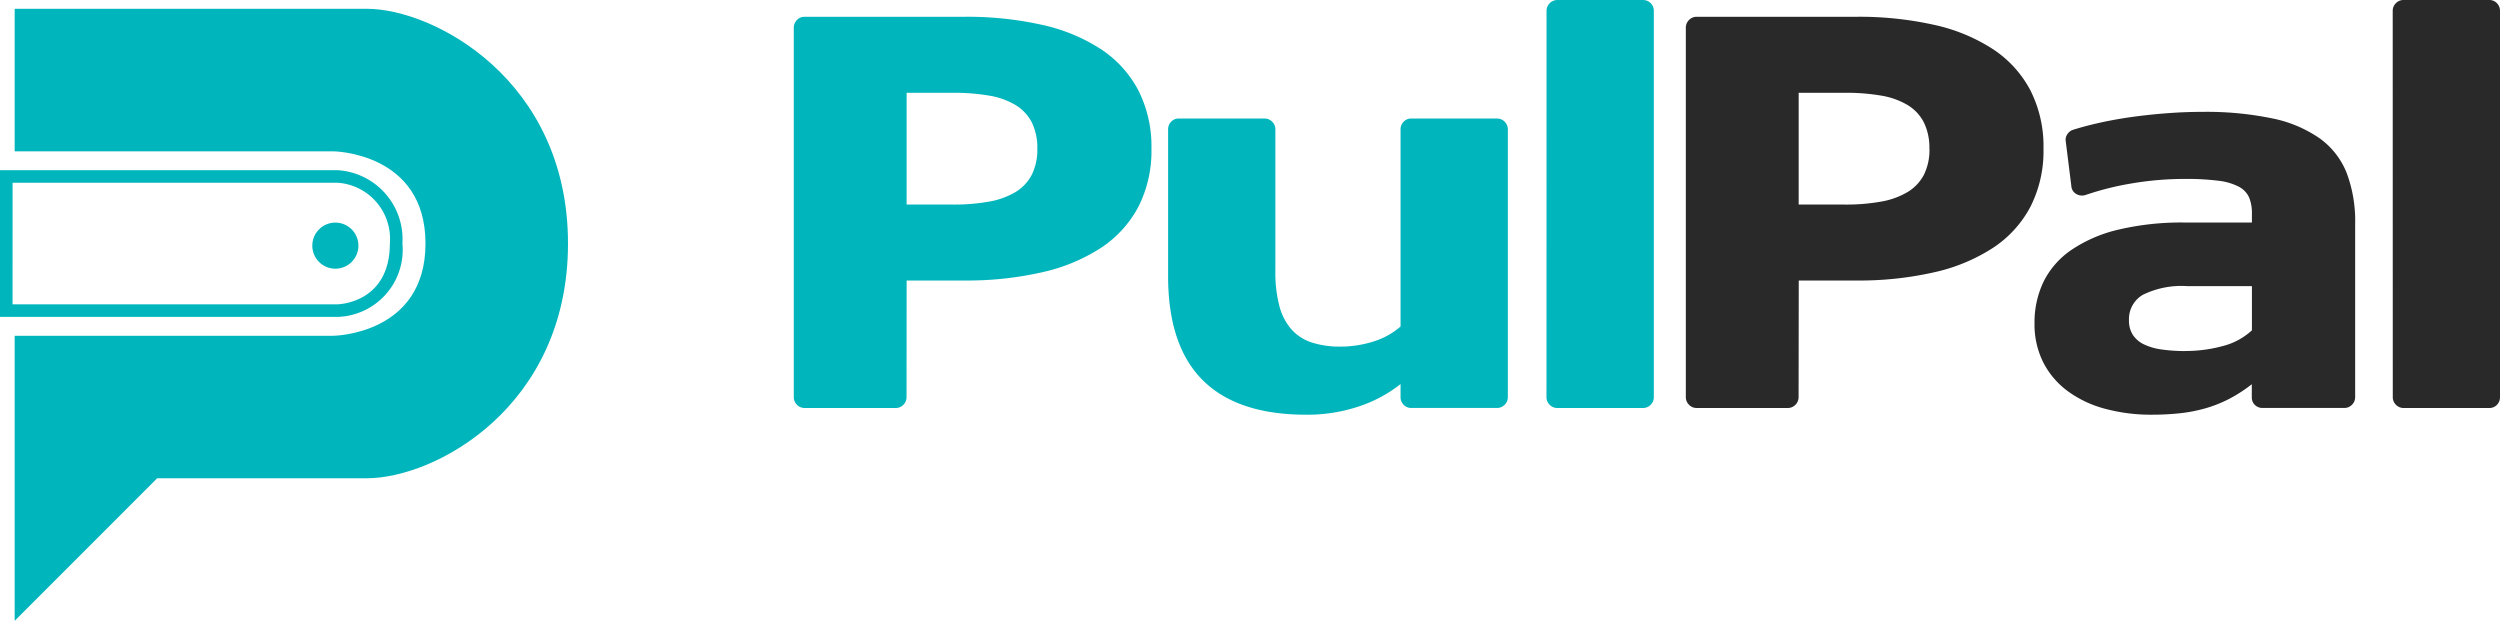
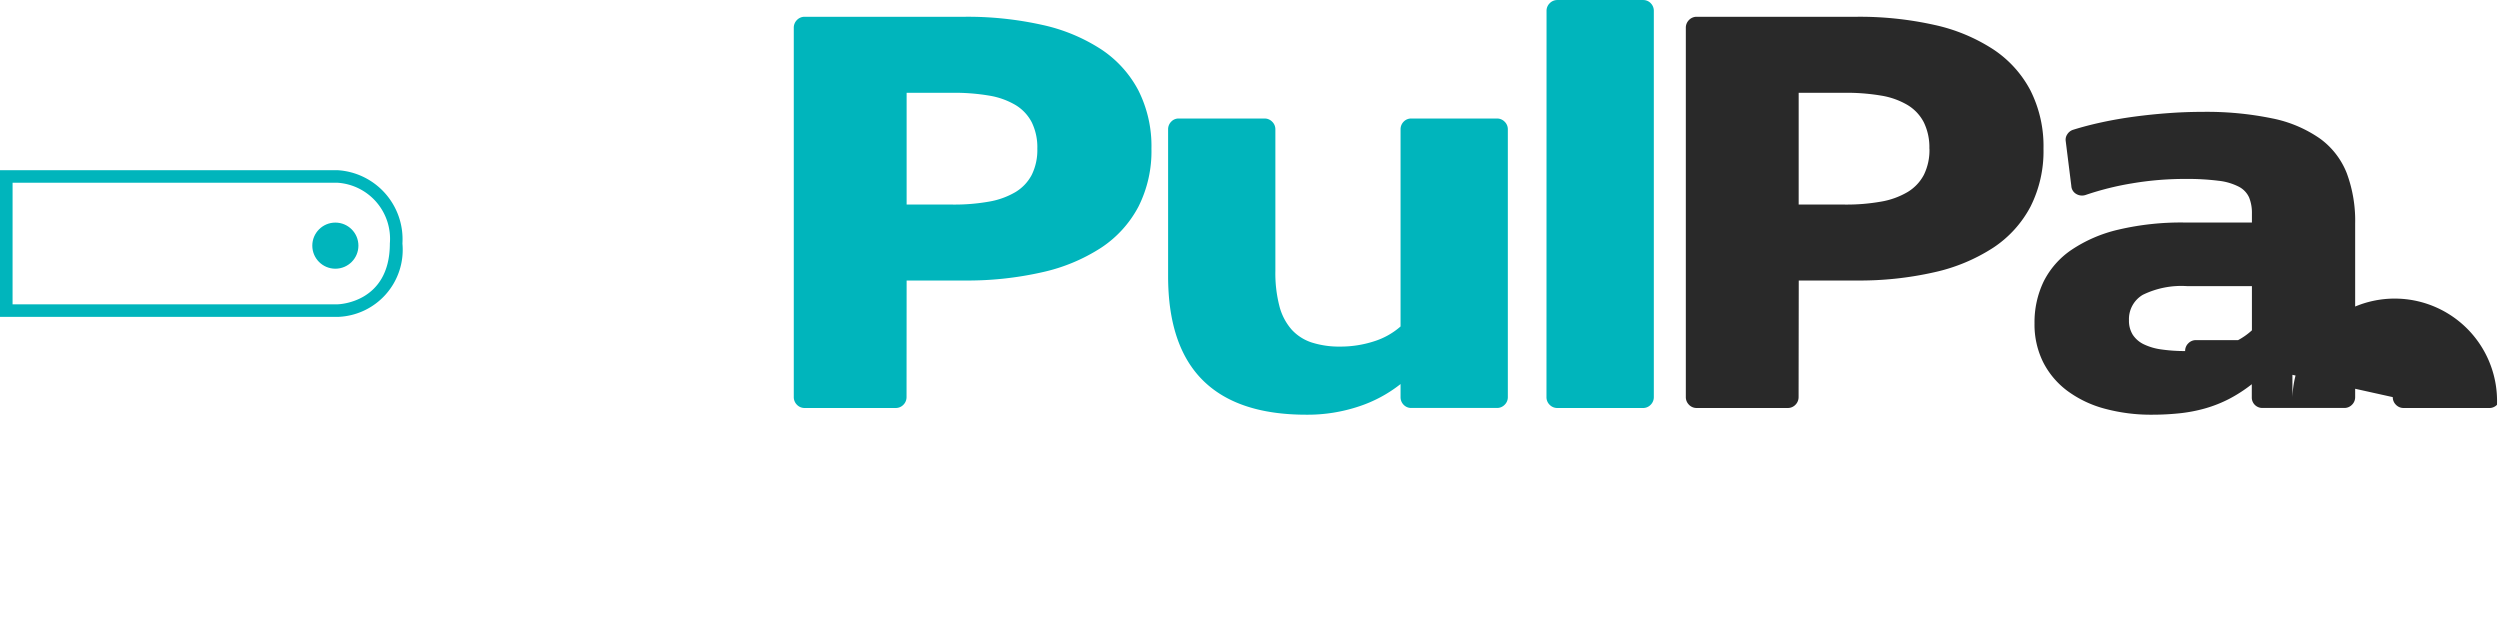
<svg xmlns="http://www.w3.org/2000/svg" width="156.564" height="38.88" viewBox="0 0 156.564 38.88">
  <g id="Group_3" data-name="Group 3" transform="translate(-827 -548)">
-     <path id="Path_381" data-name="Path 381" d="M-46.1-.7a.677.677,0,0,1-.2.5.657.657,0,0,1-.481.2h-5.7a.657.657,0,0,1-.481-.2.677.677,0,0,1-.2-.5V-23.8a.677.677,0,0,1,.2-.5.657.657,0,0,1,.481-.2h9.993a21.5,21.5,0,0,1,4.883.507,11.085,11.085,0,0,1,3.692,1.531,6.968,6.968,0,0,1,2.336,2.581,7.754,7.754,0,0,1,.814,3.64,7.7,7.7,0,0,1-.814,3.631,6.988,6.988,0,0,1-2.336,2.573A11.214,11.214,0,0,1-37.607-8.5a21.149,21.149,0,0,1-4.883.516h-3.6Zm8.19-15.54a3.556,3.556,0,0,0-.35-1.654,2.729,2.729,0,0,0-1.024-1.085,4.76,4.76,0,0,0-1.654-.586,12.956,12.956,0,0,0-2.257-.175h-2.9v7h2.9a12.353,12.353,0,0,0,2.257-.184,4.883,4.883,0,0,0,1.654-.595A2.745,2.745,0,0,0-38.255-14.6a3.5,3.5,0,0,0,.35-1.64ZM-23.958.42A11.07,11.07,0,0,1-26.924.044,6.944,6.944,0,0,1-29.26-1.067a5.141,5.141,0,0,1-1.523-1.8A5.294,5.294,0,0,1-31.325-5.3a5.88,5.88,0,0,1,.569-2.616A5.219,5.219,0,0,1-29.015-9.9a8.86,8.86,0,0,1,2.94-1.269,17.157,17.157,0,0,1,4.165-.446h4.2v-.56a2.57,2.57,0,0,0-.175-1.006,1.418,1.418,0,0,0-.639-.674,3.657,3.657,0,0,0-1.278-.376,15.633,15.633,0,0,0-2.091-.114,19.77,19.77,0,0,0-3.29.271,18.133,18.133,0,0,0-2.922.726.707.707,0,0,1-.6-.052.614.614,0,0,1-.315-.508l-.35-2.8a.6.6,0,0,1,.1-.437.67.67,0,0,1,.368-.28q.84-.263,1.811-.472t2.021-.35q1.05-.14,2.126-.219t2.109-.079a20.316,20.316,0,0,1,4.41.411,7.928,7.928,0,0,1,2.975,1.26,4.881,4.881,0,0,1,1.68,2.17,8.547,8.547,0,0,1,.525,3.159V-.683a.657.657,0,0,1-.2.481.657.657,0,0,1-.481.2h-5.11a.664.664,0,0,1-.49-.192.642.642,0,0,1-.192-.472v-.823a9.041,9.041,0,0,1-1.435.928A8.128,8.128,0,0,1-20.64.025a9.49,9.49,0,0,1-1.593.306A16.392,16.392,0,0,1-23.958.42Zm2.065-3.99a8.852,8.852,0,0,0,2.345-.306,4.228,4.228,0,0,0,1.838-.989V-7.63h-4.025a5.5,5.5,0,0,0-2.809.542A1.763,1.763,0,0,0-25.41-5.5a1.65,1.65,0,0,0,.236.91,1.7,1.7,0,0,0,.691.6,3.681,3.681,0,0,0,1.111.324,10.26,10.26,0,0,0,1.479.1Zm13-21.3a.657.657,0,0,1,.2-.481.657.657,0,0,1,.481-.2h5.355a.649.649,0,0,1,.49.2.672.672,0,0,1,.193.481V-.683A.672.672,0,0,1-2.363-.2a.649.649,0,0,1-.49.2H-8.208a.657.657,0,0,1-.481-.2.657.657,0,0,1-.2-.481Z" transform="translate(985.738 573.551)" fill="#292929" />
+     <path id="Path_381" data-name="Path 381" d="M-46.1-.7a.677.677,0,0,1-.2.5.657.657,0,0,1-.481.2h-5.7a.657.657,0,0,1-.481-.2.677.677,0,0,1-.2-.5V-23.8a.677.677,0,0,1,.2-.5.657.657,0,0,1,.481-.2h9.993a21.5,21.5,0,0,1,4.883.507,11.085,11.085,0,0,1,3.692,1.531,6.968,6.968,0,0,1,2.336,2.581,7.754,7.754,0,0,1,.814,3.64,7.7,7.7,0,0,1-.814,3.631,6.988,6.988,0,0,1-2.336,2.573A11.214,11.214,0,0,1-37.607-8.5a21.149,21.149,0,0,1-4.883.516h-3.6Zm8.19-15.54a3.556,3.556,0,0,0-.35-1.654,2.729,2.729,0,0,0-1.024-1.085,4.76,4.76,0,0,0-1.654-.586,12.956,12.956,0,0,0-2.257-.175h-2.9v7h2.9a12.353,12.353,0,0,0,2.257-.184,4.883,4.883,0,0,0,1.654-.595A2.745,2.745,0,0,0-38.255-14.6a3.5,3.5,0,0,0,.35-1.64ZM-23.958.42A11.07,11.07,0,0,1-26.924.044,6.944,6.944,0,0,1-29.26-1.067a5.141,5.141,0,0,1-1.523-1.8A5.294,5.294,0,0,1-31.325-5.3a5.88,5.88,0,0,1,.569-2.616A5.219,5.219,0,0,1-29.015-9.9a8.86,8.86,0,0,1,2.94-1.269,17.157,17.157,0,0,1,4.165-.446h4.2v-.56a2.57,2.57,0,0,0-.175-1.006,1.418,1.418,0,0,0-.639-.674,3.657,3.657,0,0,0-1.278-.376,15.633,15.633,0,0,0-2.091-.114,19.77,19.77,0,0,0-3.29.271,18.133,18.133,0,0,0-2.922.726.707.707,0,0,1-.6-.052.614.614,0,0,1-.315-.508l-.35-2.8a.6.6,0,0,1,.1-.437.67.67,0,0,1,.368-.28q.84-.263,1.811-.472t2.021-.35q1.05-.14,2.126-.219t2.109-.079a20.316,20.316,0,0,1,4.41.411,7.928,7.928,0,0,1,2.975,1.26,4.881,4.881,0,0,1,1.68,2.17,8.547,8.547,0,0,1,.525,3.159V-.683a.657.657,0,0,1-.2.481.657.657,0,0,1-.481.2h-5.11a.664.664,0,0,1-.49-.192.642.642,0,0,1-.192-.472v-.823a9.041,9.041,0,0,1-1.435.928A8.128,8.128,0,0,1-20.64.025a9.49,9.49,0,0,1-1.593.306A16.392,16.392,0,0,1-23.958.42Zm2.065-3.99a8.852,8.852,0,0,0,2.345-.306,4.228,4.228,0,0,0,1.838-.989V-7.63h-4.025a5.5,5.5,0,0,0-2.809.542A1.763,1.763,0,0,0-25.41-5.5a1.65,1.65,0,0,0,.236.91,1.7,1.7,0,0,0,.691.6,3.681,3.681,0,0,0,1.111.324,10.26,10.26,0,0,0,1.479.1Za.657.657,0,0,1,.2-.481.657.657,0,0,1,.481-.2h5.355a.649.649,0,0,1,.49.2.672.672,0,0,1,.193.481V-.683A.672.672,0,0,1-2.363-.2a.649.649,0,0,1-.49.2H-8.208a.657.657,0,0,1-.481-.2.657.657,0,0,1-.2-.481Z" transform="translate(985.738 573.551)" fill="#292929" />
    <path id="Path_380" data-name="Path 380" d="M-48.965-.7a.677.677,0,0,1-.2.5.657.657,0,0,1-.481.2h-5.7a.657.657,0,0,1-.481-.2.677.677,0,0,1-.2-.5V-23.8a.677.677,0,0,1,.2-.5.657.657,0,0,1,.481-.2h9.993a21.5,21.5,0,0,1,4.882.507,11.085,11.085,0,0,1,3.693,1.531,6.968,6.968,0,0,1,2.336,2.581,7.754,7.754,0,0,1,.814,3.64,7.7,7.7,0,0,1-.814,3.631,6.988,6.988,0,0,1-2.336,2.573,11.214,11.214,0,0,1-3.7,1.537,21.149,21.149,0,0,1-4.882.516h-3.6Zm8.19-15.54a3.556,3.556,0,0,0-.35-1.654,2.729,2.729,0,0,0-1.024-1.085,4.76,4.76,0,0,0-1.654-.586,12.956,12.956,0,0,0-2.257-.175h-2.9v7h2.9a12.353,12.353,0,0,0,2.257-.184,4.883,4.883,0,0,0,1.654-.595A2.745,2.745,0,0,0-41.125-14.6a3.5,3.5,0,0,0,.35-1.64Zm8.19-1.208a.672.672,0,0,1,.193-.481.628.628,0,0,1,.472-.2h5.372a.657.657,0,0,1,.481.2.657.657,0,0,1,.2.481v8.873a8.2,8.2,0,0,0,.254,2.2,3.584,3.584,0,0,0,.761,1.461,2.926,2.926,0,0,0,1.269.814,5.623,5.623,0,0,0,1.776.254,6.76,6.76,0,0,0,2.1-.324,4.605,4.605,0,0,0,1.68-.936V-17.448a.672.672,0,0,1,.192-.481.649.649,0,0,1,.49-.2h5.355a.657.657,0,0,1,.481.2.657.657,0,0,1,.2.481V-.683a.657.657,0,0,1-.2.481.657.657,0,0,1-.481.2h-5.355a.649.649,0,0,1-.49-.2.672.672,0,0,1-.192-.481V-1.5A8.466,8.466,0,0,1-20.633-.1,10.138,10.138,0,0,1-23.94.42q-4.305,0-6.475-2.161t-2.17-6.519Zm23.7-7.42a.657.657,0,0,1,.2-.481.657.657,0,0,1,.481-.2h5.355a.649.649,0,0,1,.49.2.672.672,0,0,1,.193.481V-.683a.672.672,0,0,1-.2.483.649.649,0,0,1-.49.2H-8.208a.657.657,0,0,1-.481-.2.657.657,0,0,1-.2-.481Z" transform="translate(932.738 573.551)" fill="#00b5bc" />
    <g id="Group_2" data-name="Group 2">
      <g id="Group_2-2" data-name="Group 2" transform="translate(827 548.551)">
-         <path id="Path_18" d="M235,54h22.052c4.2,0,12.6,4.463,12.6,14.7s-8.322,14.7-12.6,14.7H243.926L235,92.329V74.477h19.952s5.776-.053,5.776-5.776-5.776-5.776-5.776-5.776H235Z" transform="translate(-234.081 -54)" fill="#00b5bc" />
        <path id="Path_21" data-name="Path 21" d="M252.633,101.688H231.5V92.5h21.133a4.331,4.331,0,0,1,4.069,4.594,4.205,4.205,0,0,1-4.069,4.594Zm-20.346-.788h20.346c.026,0,3.282-.053,3.282-3.807a3.52,3.52,0,0,0-3.282-3.807H232.288Z" transform="translate(-231.5 -82.393)" fill="#00b5bc" />
        <circle id="Ellipse_1" cx="1.444" cy="1.444" r="1.444" transform="translate(19.558 13.389)" fill="#00b5bc" />
      </g>
    </g>
  </g>
</svg>